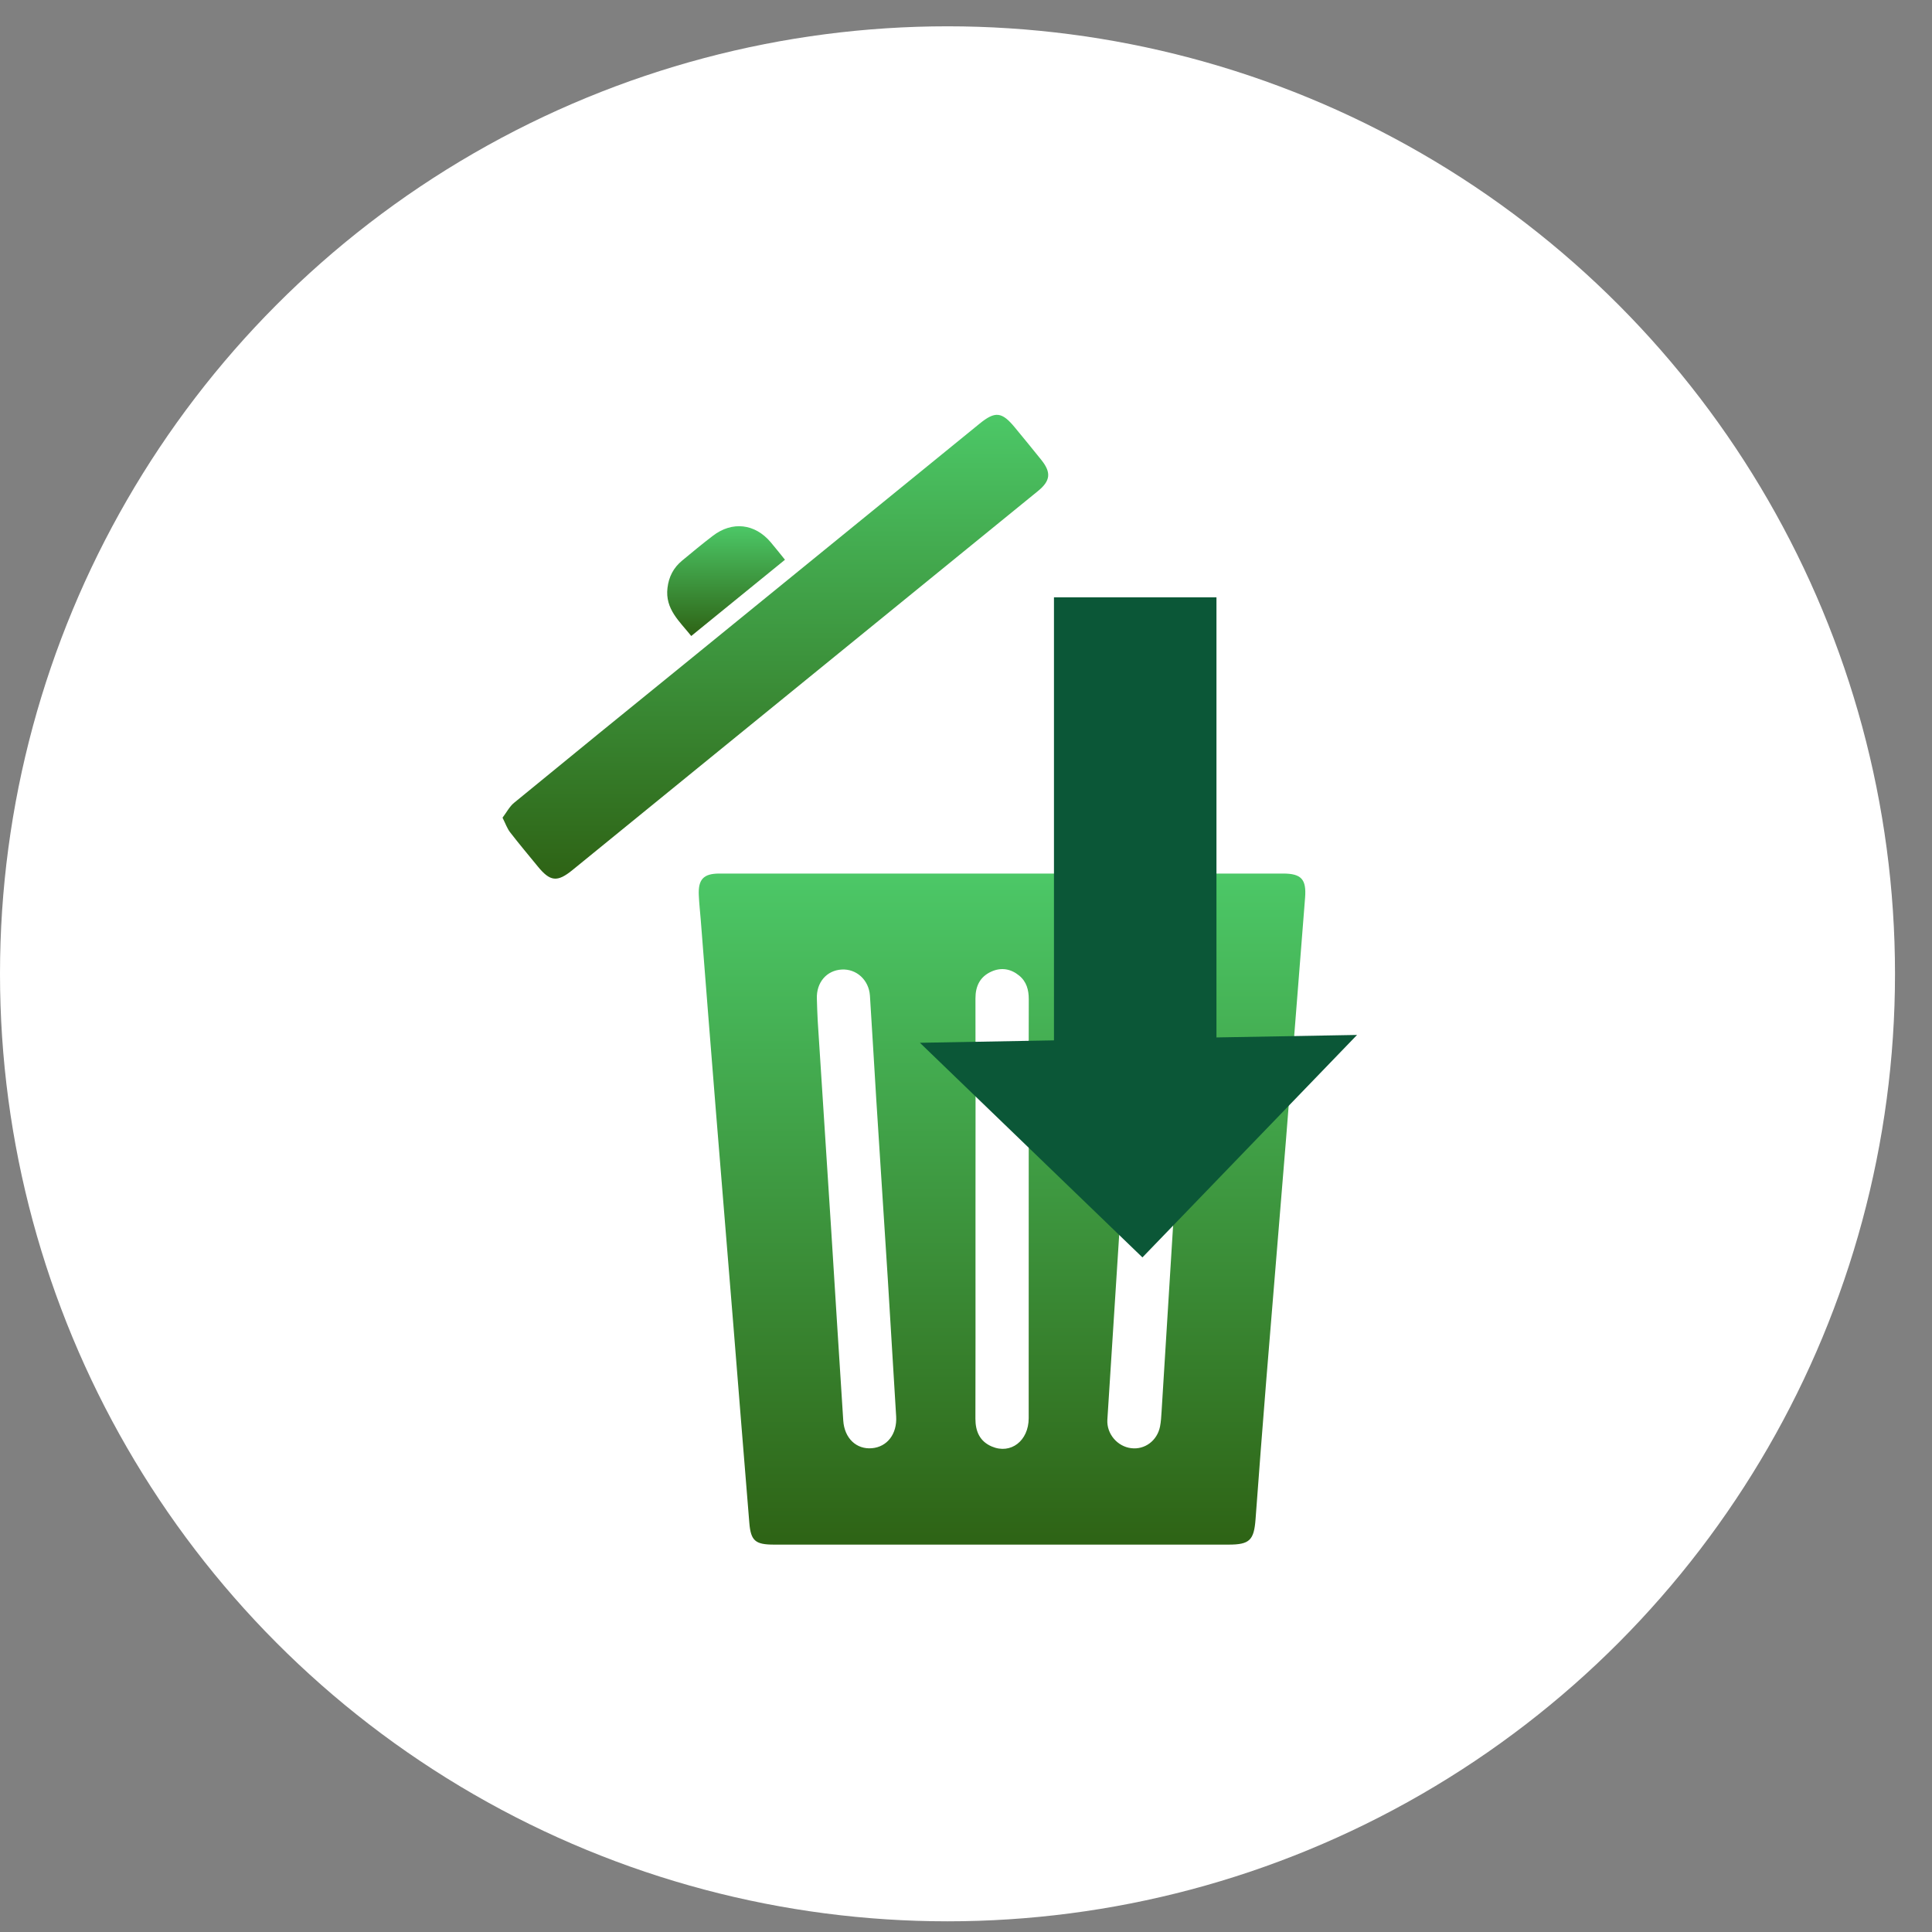
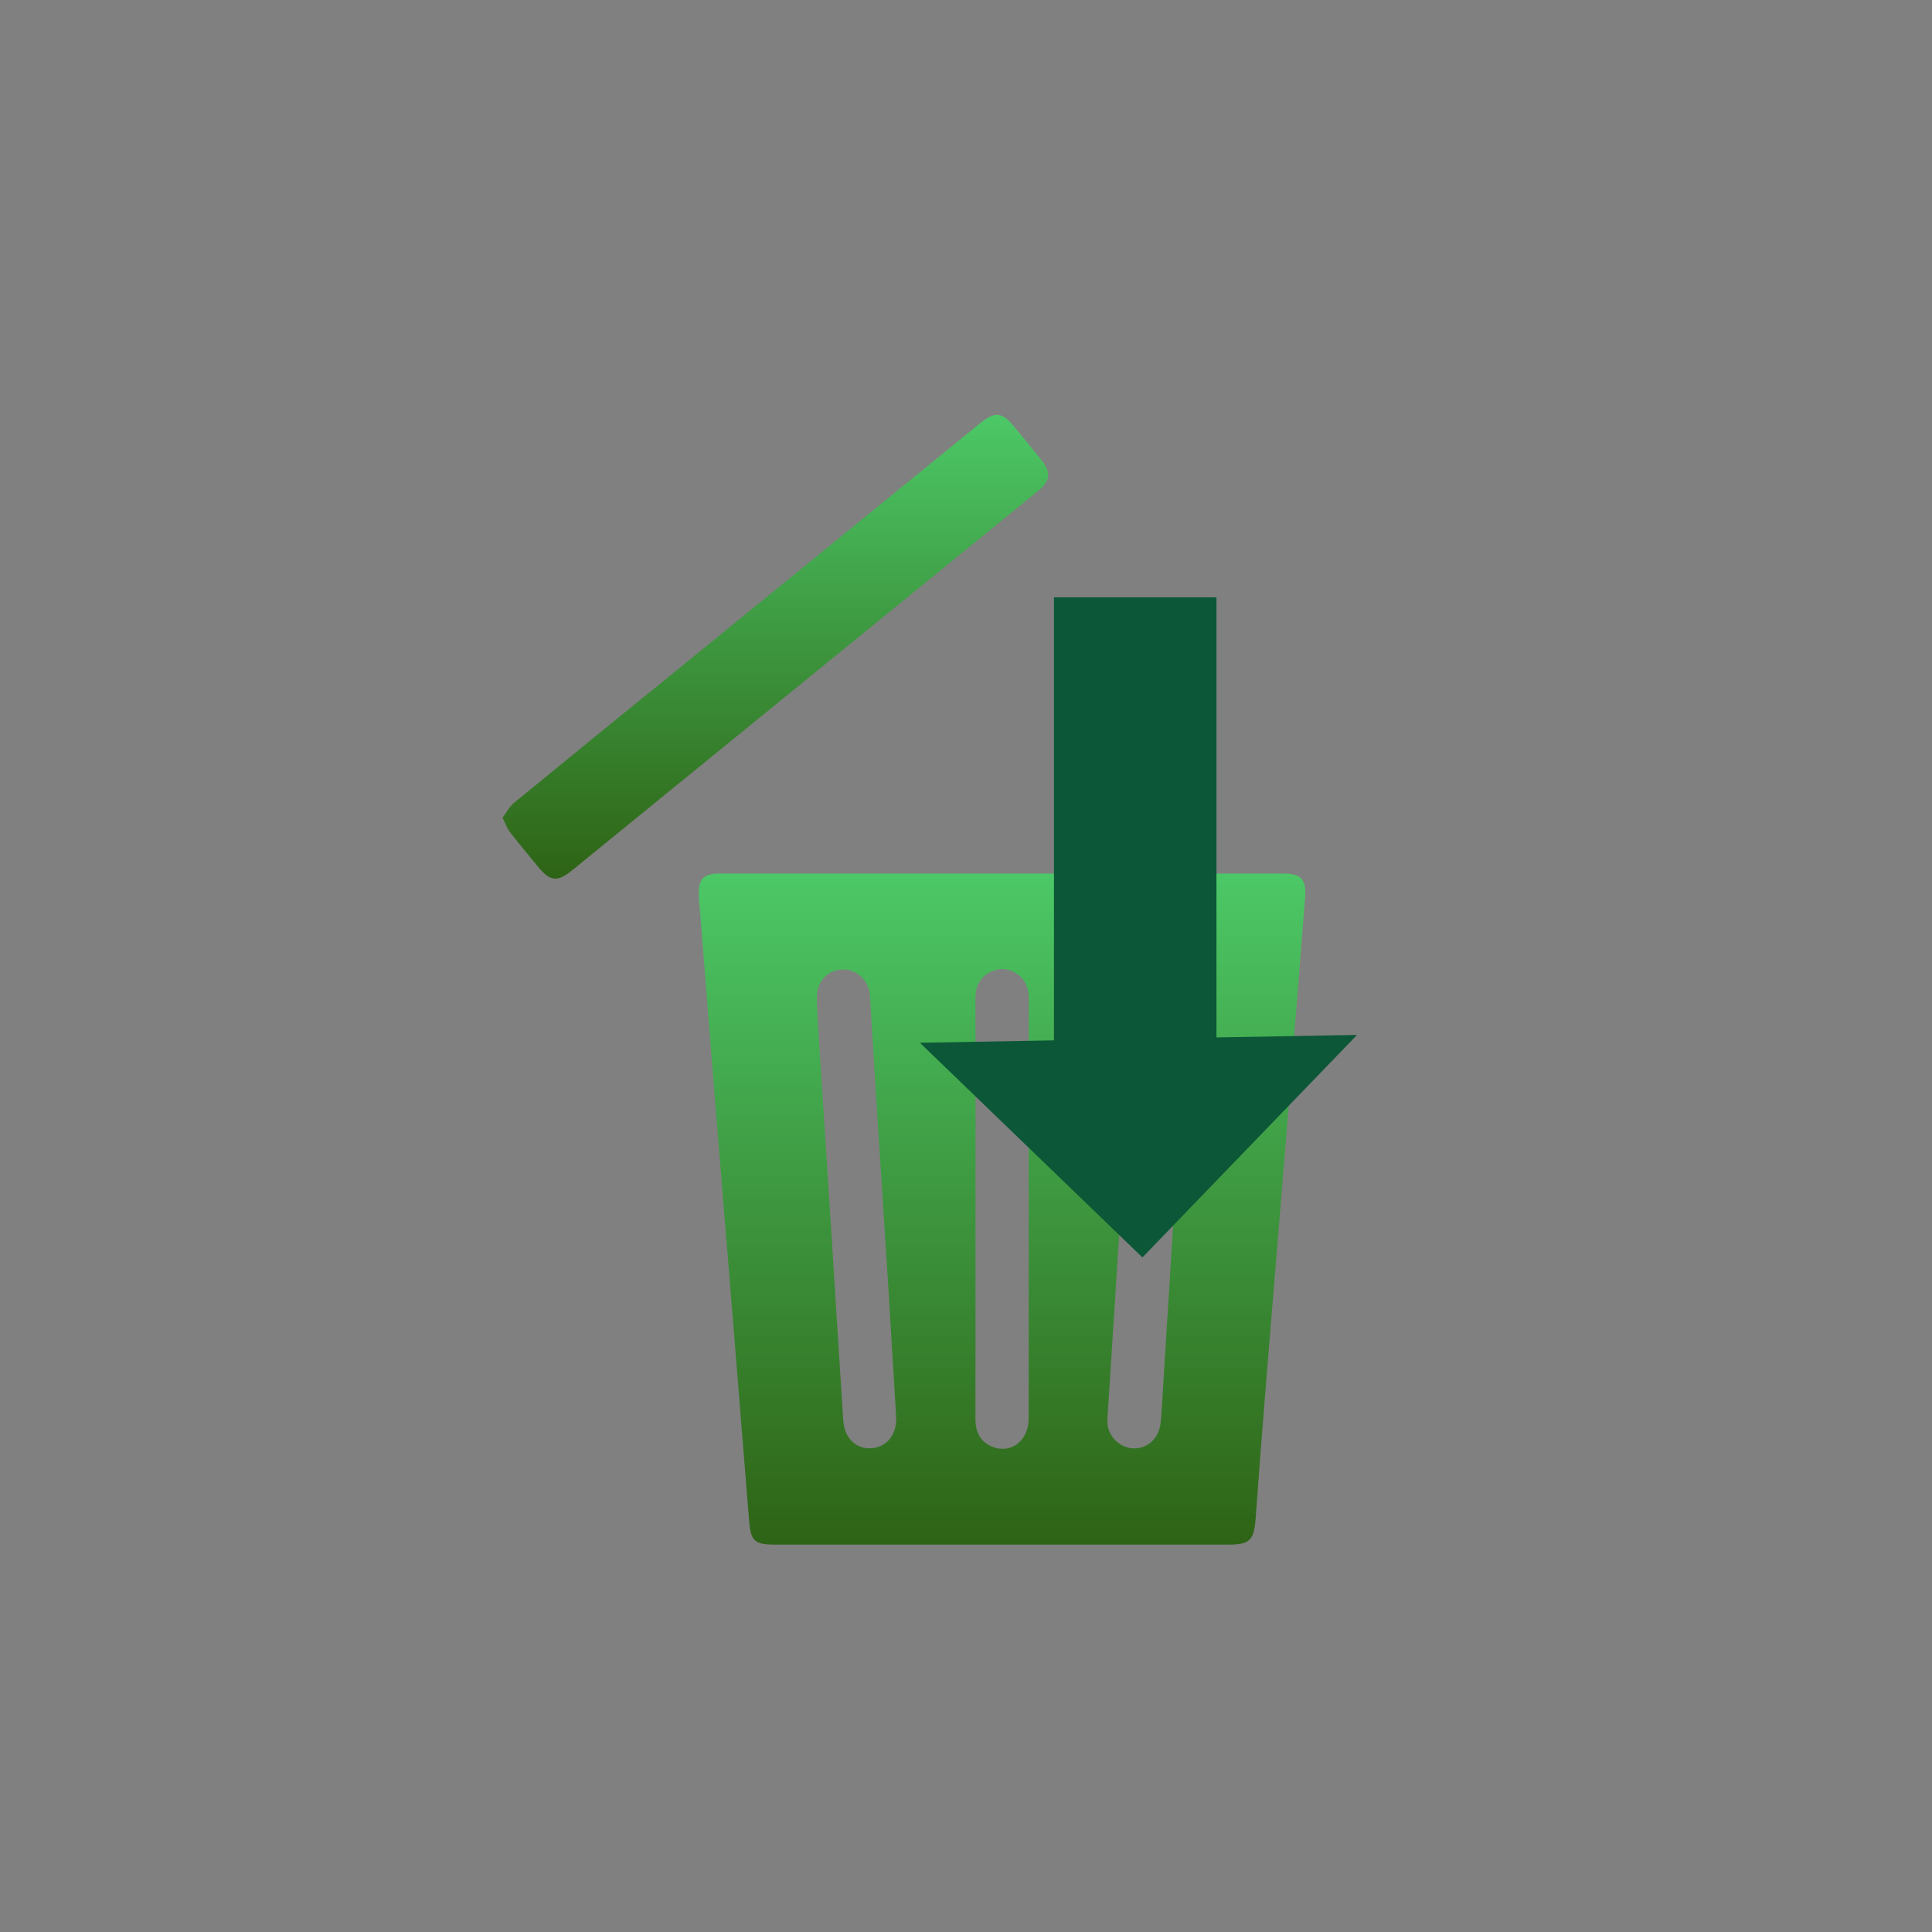
<svg xmlns="http://www.w3.org/2000/svg" width="47" height="47" viewBox="0 0 47 47" fill="none">
  <rect x="0" y="0" width="47" height="47" fill="#808080" stroke="none" />
-   <circle cx="23.05" cy="23.69" r="23.05" fill="white" />
  <path d="M24.393 21.251H31.213C31.66 21.251 31.784 21.393 31.749 21.838C31.593 23.798 31.442 25.759 31.285 27.718C31.127 29.67 30.963 31.621 30.805 33.572C30.714 34.7 30.627 35.829 30.544 36.957C30.506 37.468 30.4 37.576 29.89 37.576H18.829C18.376 37.576 18.265 37.485 18.229 37.048C18.096 35.443 17.97 33.837 17.84 32.232C17.699 30.494 17.557 28.757 17.415 27.02C17.29 25.472 17.168 23.924 17.047 22.375C17.031 22.178 17.009 21.98 17 21.782C16.981 21.392 17.114 21.252 17.498 21.251C18.168 21.25 18.838 21.25 19.507 21.251L24.393 21.251ZM28.888 24.281C28.907 23.938 28.649 23.629 28.314 23.588C27.979 23.547 27.668 23.782 27.606 24.135C27.588 24.257 27.576 24.381 27.571 24.504C27.482 25.946 27.395 27.388 27.304 28.83C27.184 30.733 27.062 32.635 26.939 34.537C26.918 34.881 27.183 35.19 27.519 35.23C27.85 35.271 28.151 35.048 28.22 34.704C28.244 34.584 28.25 34.459 28.258 34.336C28.348 32.894 28.437 31.453 28.526 30.012C28.646 28.102 28.767 26.191 28.889 24.281H28.888ZM21.801 34.46C21.733 33.347 21.667 32.233 21.598 31.119C21.506 29.661 21.41 28.203 21.317 26.744C21.264 25.903 21.218 25.061 21.163 24.221C21.137 23.838 20.834 23.565 20.475 23.586C20.109 23.607 19.858 23.901 19.872 24.294C19.878 24.475 19.882 24.657 19.893 24.839C20.003 26.545 20.112 28.252 20.223 29.958C20.321 31.492 20.413 33.026 20.514 34.559C20.543 34.991 20.835 35.263 21.21 35.231C21.582 35.2 21.826 34.885 21.801 34.459L21.801 34.46ZM23.731 29.402V30.543C23.731 31.867 23.733 33.189 23.729 34.512C23.729 34.822 23.835 35.065 24.129 35.19C24.59 35.386 25.024 35.051 25.025 34.502C25.026 31.824 25.026 29.145 25.026 26.467C25.026 25.747 25.024 25.028 25.027 24.308C25.027 24.082 24.974 23.881 24.793 23.733C24.591 23.568 24.36 23.528 24.121 23.634C23.84 23.759 23.729 23.99 23.73 24.292C23.733 25.995 23.733 27.698 23.731 29.401L23.731 29.402Z" fill="url(#paint0_linear_808_7153)" />
  <path d="M12.225 19.892C12.324 19.762 12.395 19.62 12.507 19.529C13.881 18.403 15.258 17.28 16.638 16.162C19.035 14.211 21.432 12.26 23.829 10.308C24.209 9.998 24.373 10.015 24.689 10.4C24.905 10.662 25.12 10.923 25.332 11.188C25.578 11.495 25.556 11.697 25.25 11.946C22.494 14.19 19.739 16.433 16.983 18.676C15.964 19.506 14.945 20.336 13.926 21.166C13.556 21.467 13.384 21.448 13.081 21.076C12.856 20.801 12.627 20.529 12.41 20.248C12.338 20.155 12.298 20.037 12.225 19.892Z" fill="url(#paint1_linear_808_7153)" />
-   <path d="M16.816 15.472C16.529 15.112 16.176 14.816 16.238 14.302C16.27 14.032 16.383 13.813 16.589 13.642C16.837 13.437 17.085 13.23 17.341 13.035C17.813 12.672 18.365 12.737 18.749 13.191C18.861 13.323 18.968 13.459 19.096 13.617L16.816 15.472Z" fill="url(#paint2_linear_808_7153)" />
  <path d="M33.013 25.177L27.792 30.589L22.379 25.368L25.64 25.309V14.531H29.593V25.238L33.013 25.177Z" fill="#0B5737" />
  <defs>
    <linearGradient id="paint0_linear_808_7153" x1="24.376" y1="21.25" x2="24.376" y2="37.576" gradientUnits="userSpaceOnUse">
      <stop stop-color="#4CC867" />
      <stop offset="1" stop-color="#2E6315" />
    </linearGradient>
    <linearGradient id="paint1_linear_808_7153" x1="18.862" y1="10.092" x2="18.862" y2="21.375" gradientUnits="userSpaceOnUse">
      <stop stop-color="#4CC867" />
      <stop offset="1" stop-color="#2E6315" />
    </linearGradient>
    <linearGradient id="paint2_linear_808_7153" x1="17.663" y1="12.801" x2="17.663" y2="15.472" gradientUnits="userSpaceOnUse">
      <stop stop-color="#4CC867" />
      <stop offset="1" stop-color="#2E6315" />
    </linearGradient>
  </defs>
</svg>